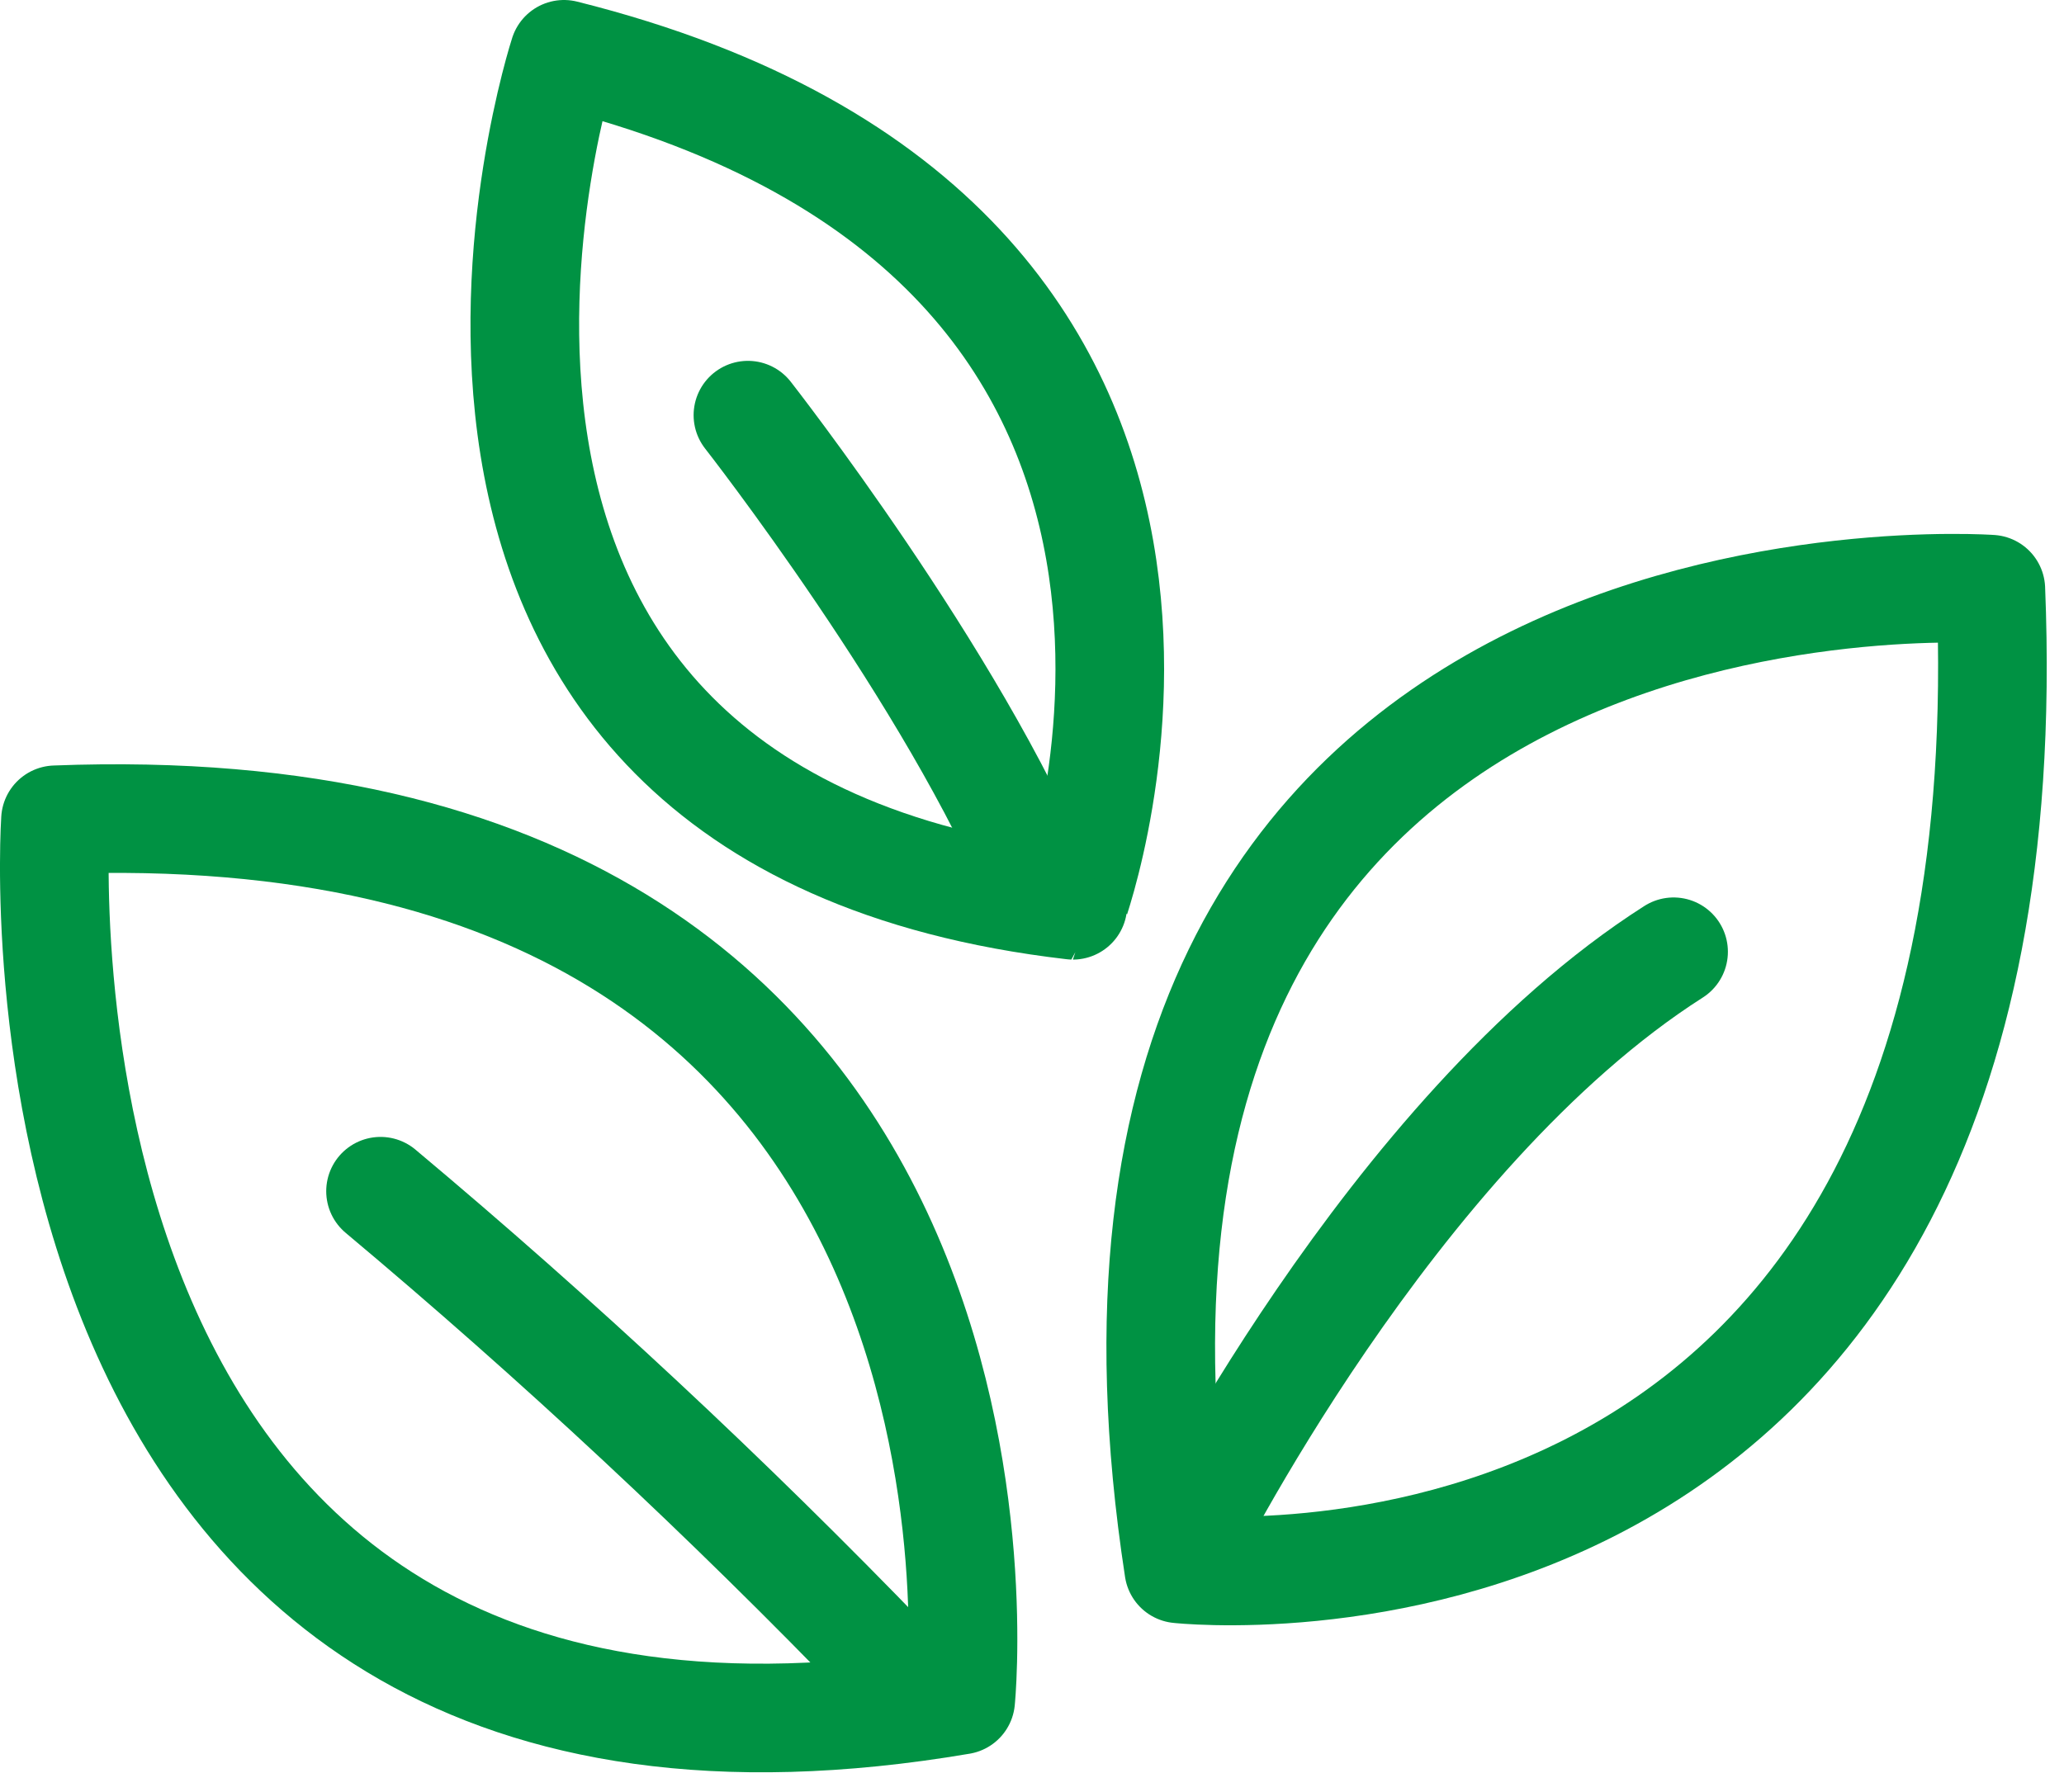
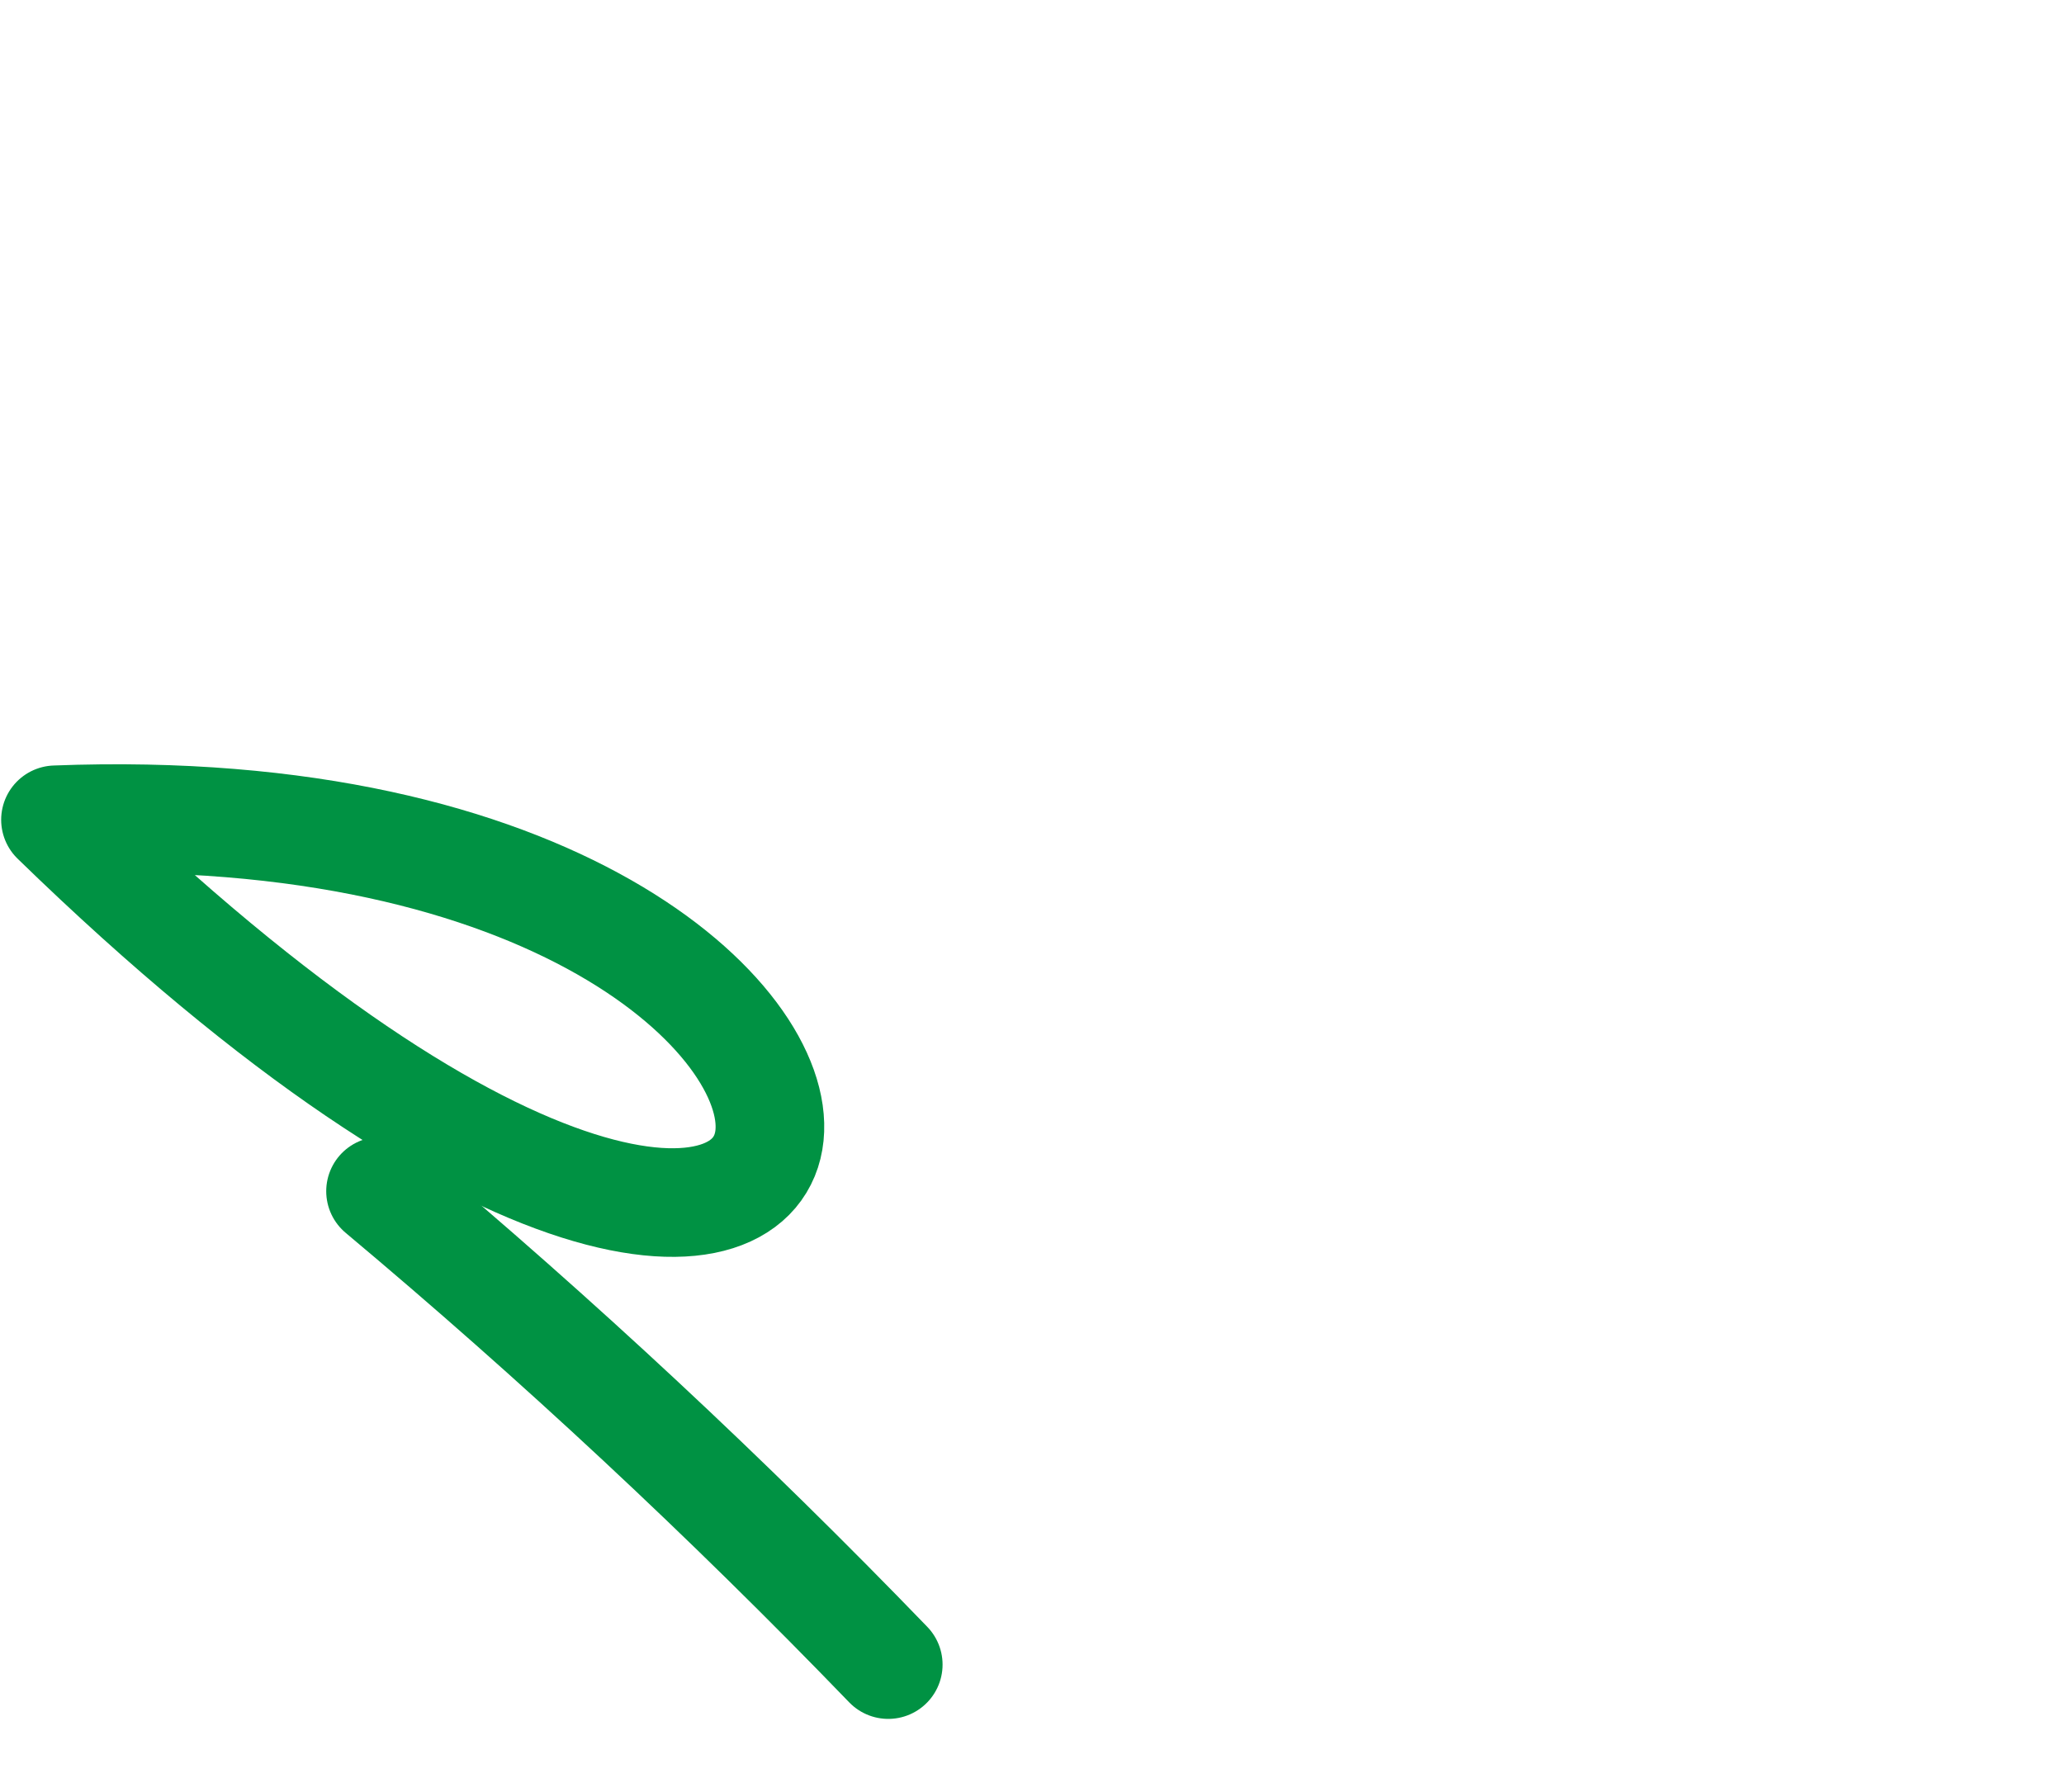
<svg xmlns="http://www.w3.org/2000/svg" width="76" height="66" viewBox="0 0 76 66" fill="none">
-   <path d="M2.043 30.192C2.043 30.192 -0.6 68.732 35.374 62.615C35.374 62.615 38.823 28.764 2.043 30.192Z" stroke="#009243" stroke-width="4" stroke-linecap="round" stroke-linejoin="round" />
+   <path d="M2.043 30.192C35.374 62.615 38.823 28.764 2.043 30.192Z" stroke="#009243" stroke-width="4" stroke-linecap="round" stroke-linejoin="round" />
  <path d="M14.012 43.872C20.523 49.328 26.763 55.147 32.707 61.306" stroke="#009243" stroke-width="4" stroke-linecap="round" stroke-linejoin="round" />
-   <path d="M73.306 21.699C73.306 21.699 37.467 19.125 43.404 57.78C43.404 57.78 74.901 61.263 73.306 21.699Z" stroke="#009243" stroke-width="4" stroke-linecap="round" stroke-linejoin="round" />
-   <path d="M43.544 57.154C43.544 57.154 51.187 41.71 61.624 35.053" stroke="#009243" stroke-width="4" stroke-linecap="round" stroke-linejoin="round" />
-   <path d="M20.766 2C20.766 2 11.596 30.102 39.505 33.341C39.497 33.341 48.395 8.907 20.766 2Z" stroke="#009243" stroke-width="4" stroke-linecap="round" stroke-linejoin="round" />
-   <path d="M27.54 15.29C27.54 15.29 35.115 24.963 38.328 32.758" stroke="#009243" stroke-width="4" stroke-linecap="round" stroke-linejoin="round" />
</svg>